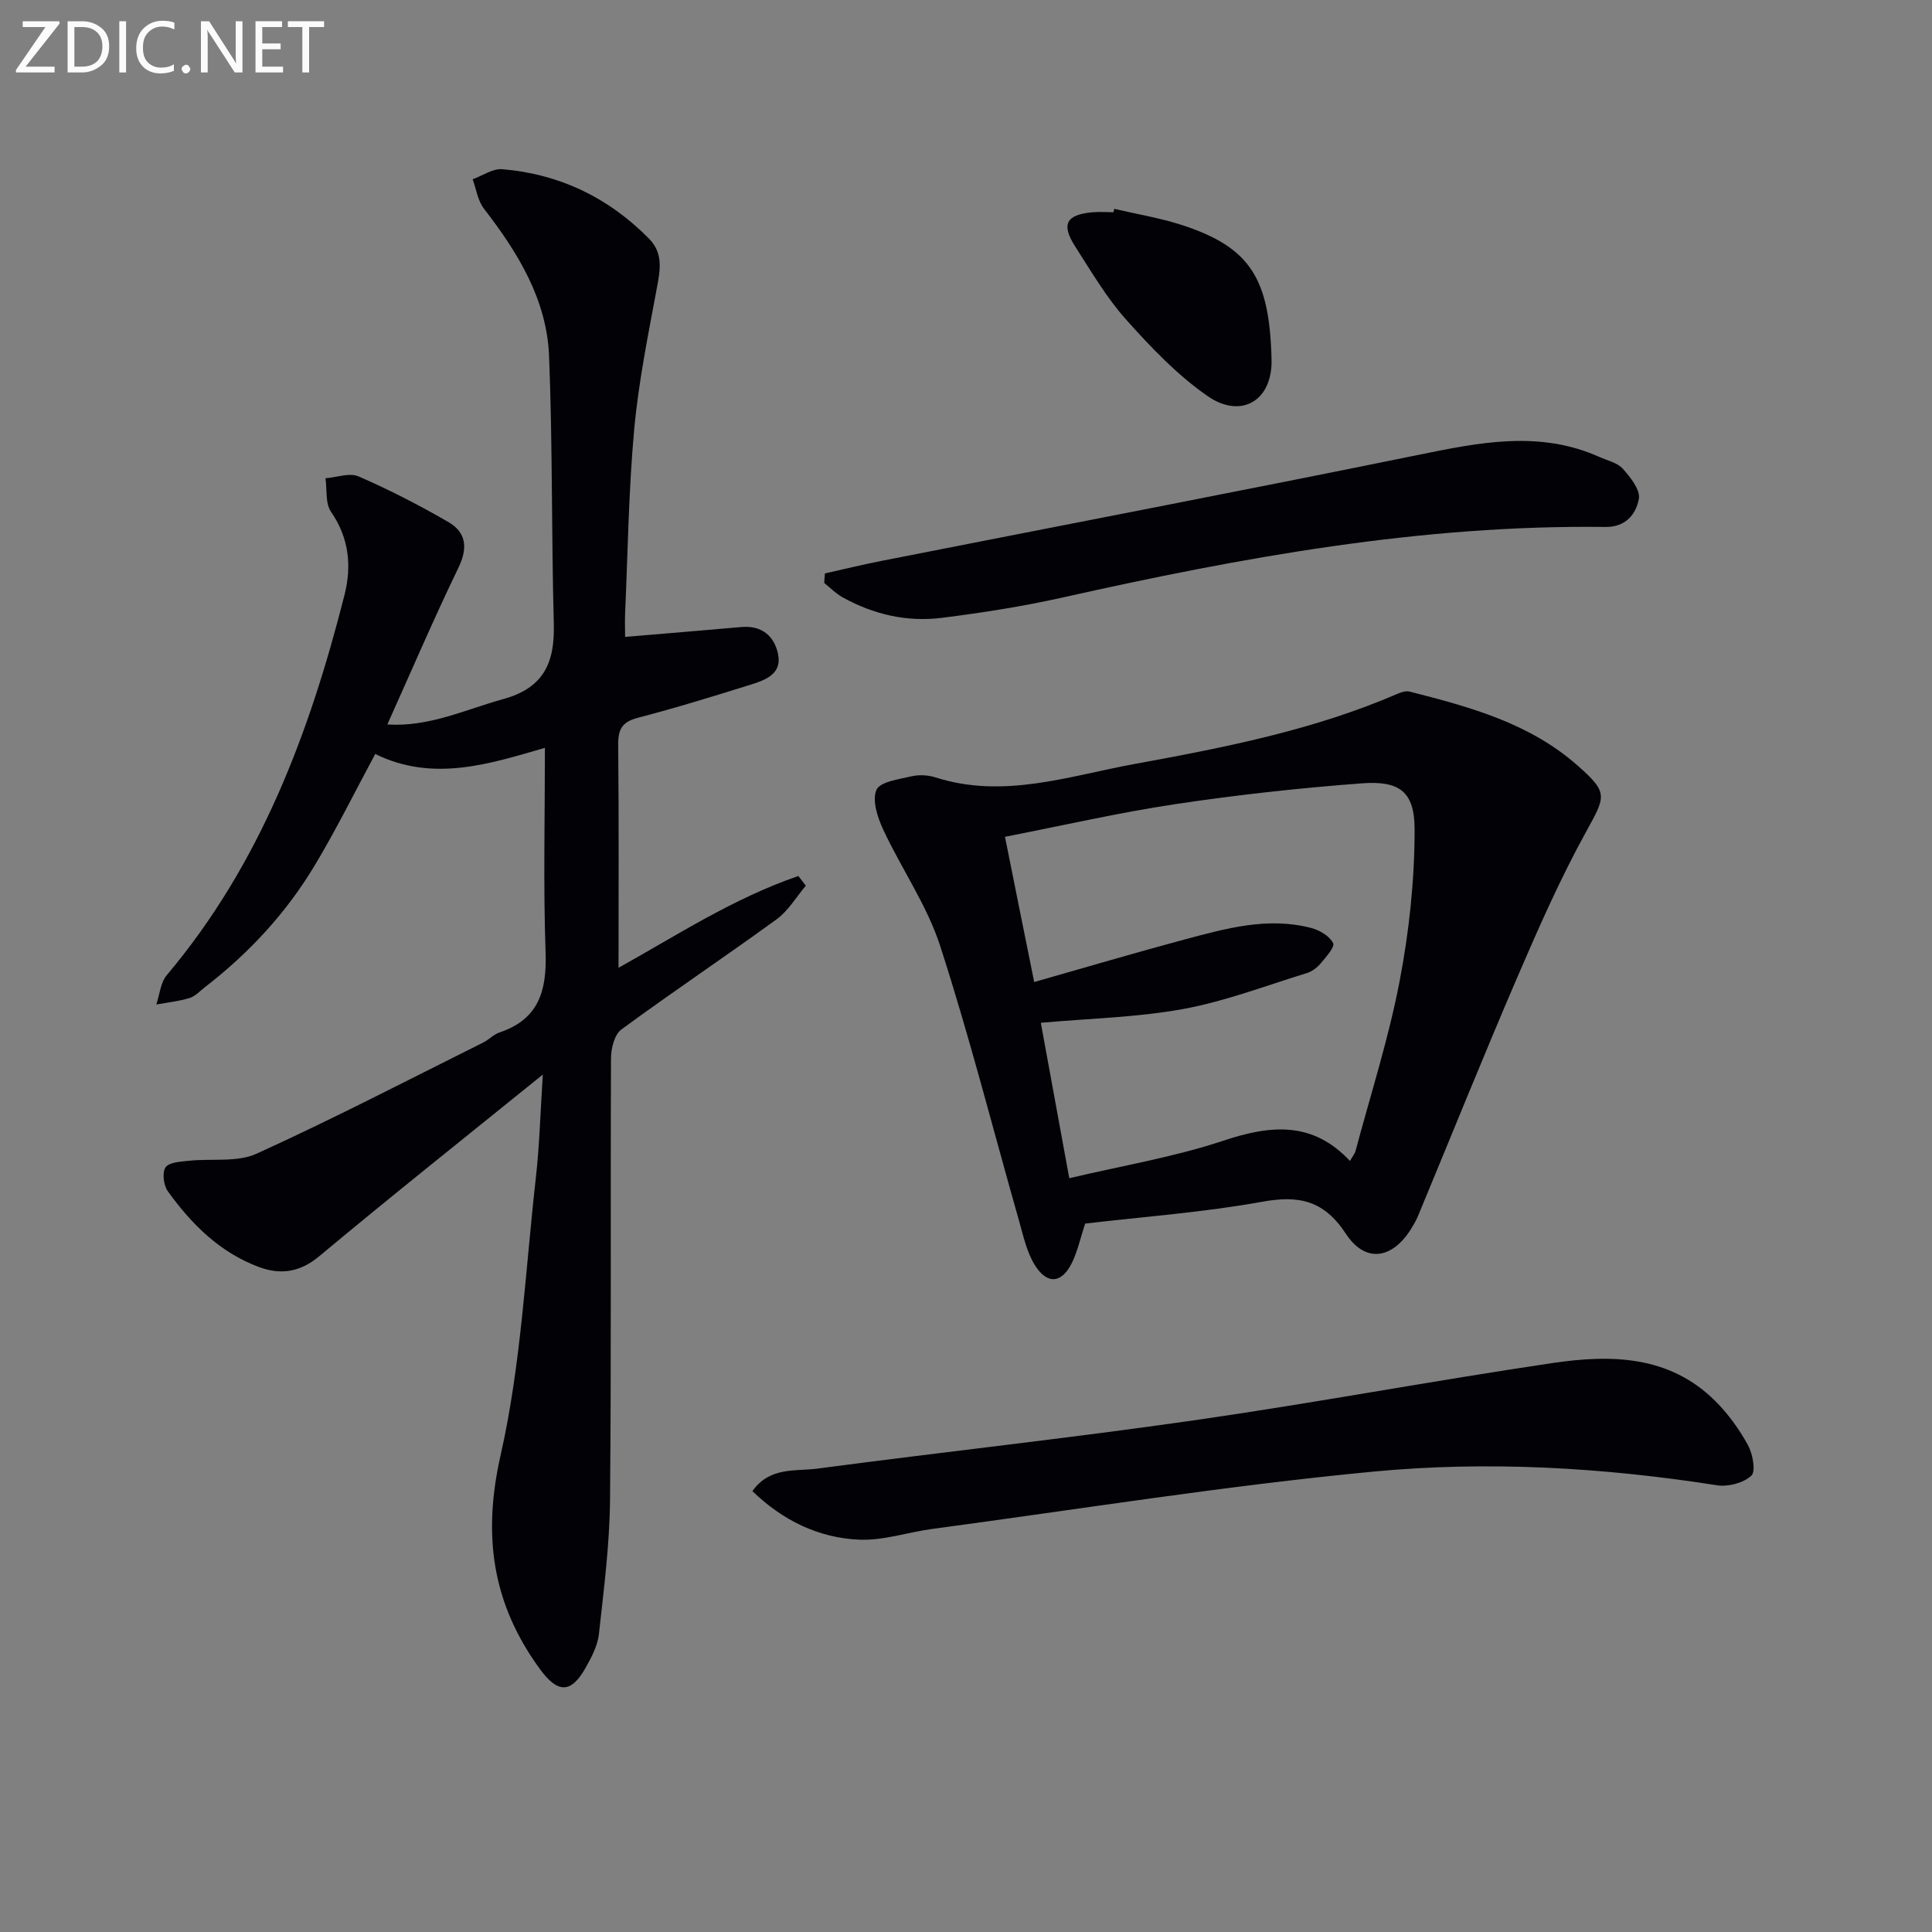
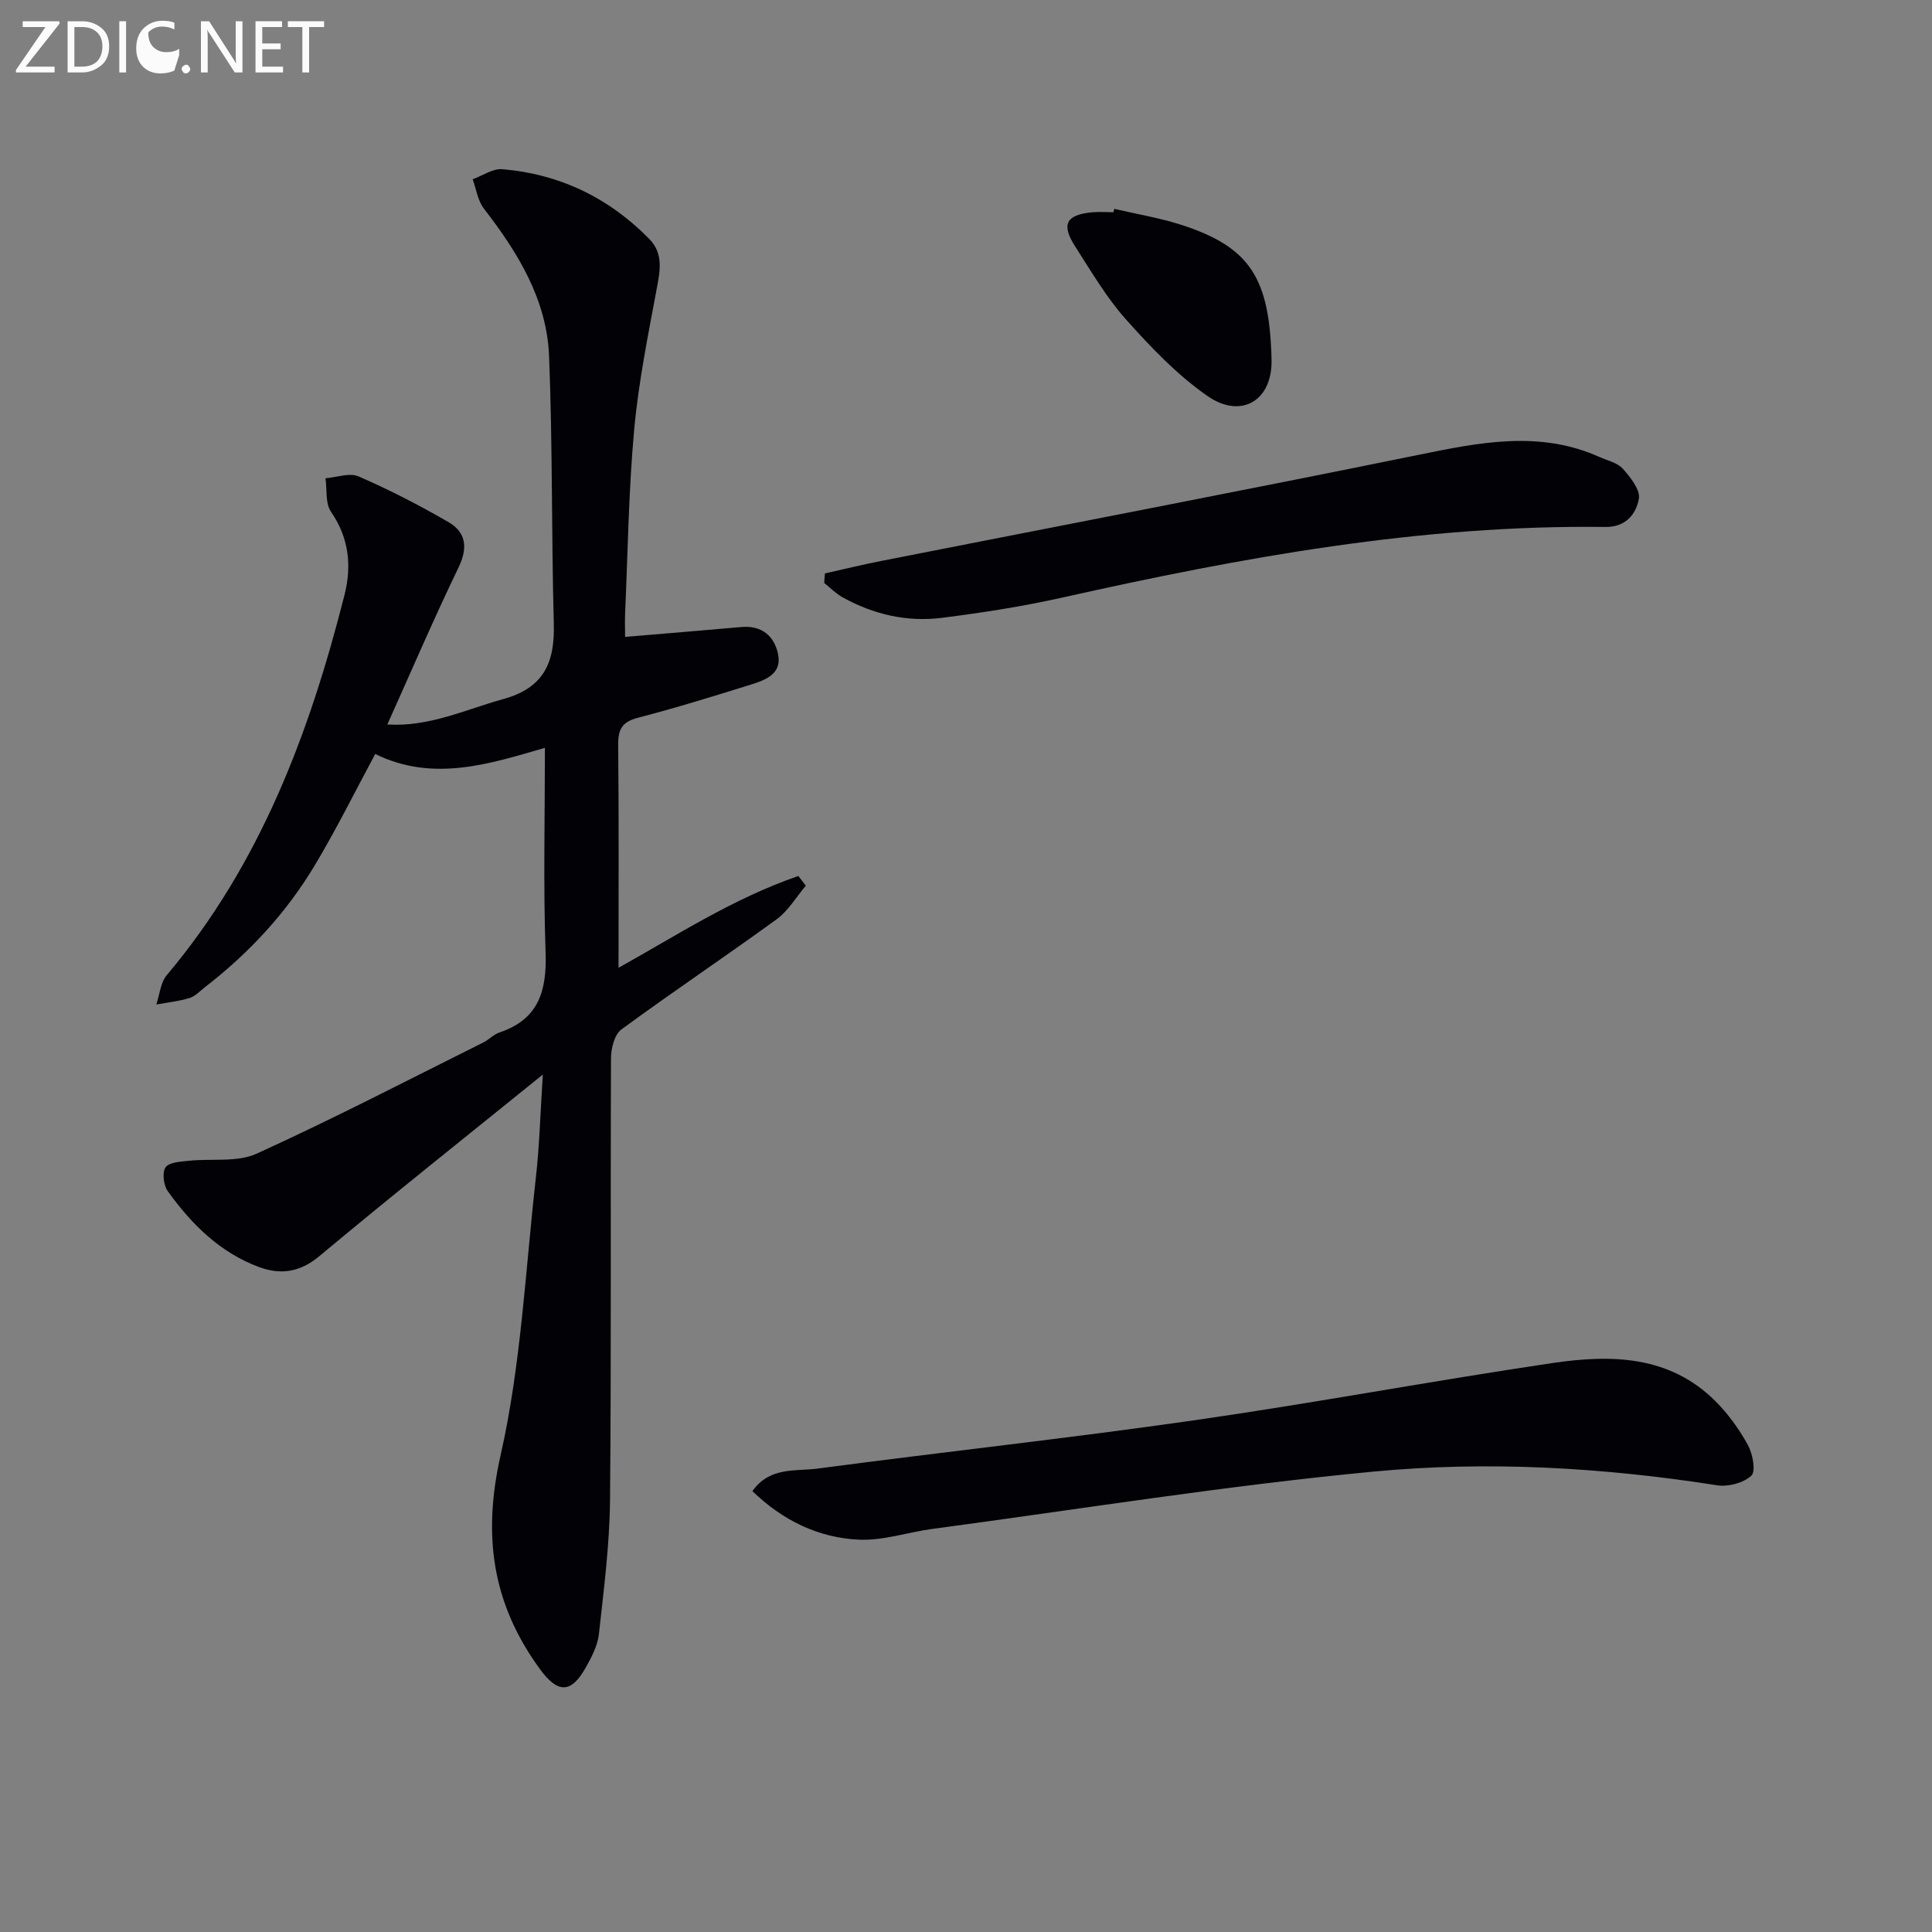
<svg xmlns="http://www.w3.org/2000/svg" enable-background="new 0 0 400 400" viewBox="0 0 400 400">
  <rect x="0" y="0" width="400" height="400" fill="#808080" stroke="none" />
  <path d="m112.39 222.47c-16.18 13.09-31.4 25.18-46.31 37.63-4.03 3.36-8.05 3.86-12.47 2.22-8.08-3-13.97-8.87-18.88-15.71-.87-1.22-1.19-3.85-.45-4.93.73-1.06 3.11-1.17 4.8-1.35 4.71-.51 9.99.37 14.05-1.47 15.85-7.21 31.33-15.25 46.92-23.02 1.19-.59 2.16-1.68 3.39-2.09 8.12-2.73 9.79-8.66 9.52-16.55-.49-13.94-.14-27.91-.14-42.37-11.24 3.25-23.1 7.21-35.13 1.27-4.22 7.83-8.09 15.69-12.59 23.17-5.88 9.79-13.57 18.08-22.62 25.07-1.05.81-2.04 1.92-3.24 2.29-2.22.68-4.58.92-6.88 1.34.7-2.05.87-4.54 2.18-6.09 19.35-22.95 29.56-50.16 36.79-78.72 1.51-5.95.95-11.77-2.79-17.19-1.21-1.75-.81-4.6-1.15-6.95 2.31-.18 4.98-1.2 6.86-.38 6.37 2.77 12.58 5.97 18.59 9.45 3.67 2.13 4.07 5.32 2.08 9.43-5.11 10.57-9.74 21.39-14.73 32.48 8.65.54 16.13-3.08 24-5.26 8.48-2.34 10.69-7.63 10.47-15.61-.5-18.47-.24-36.97-.98-55.42-.47-11.7-6.45-21.41-13.48-30.5-1.28-1.65-1.59-4.04-2.34-6.09 2.04-.74 4.15-2.25 6.12-2.09 11.86 1 22.01 5.88 30.39 14.38 2.97 3.01 2.33 6.46 1.63 10.19-1.81 9.74-3.8 19.5-4.7 29.34-1.15 12.57-1.31 25.23-1.87 37.85-.08 1.79-.01 3.59-.01 5.07 8.35-.7 16.21-1.34 24.06-2.04 4.24-.38 6.83 1.86 7.61 5.61.85 4.11-2.63 5.37-5.67 6.32-7.75 2.42-15.51 4.82-23.37 6.86-3.24.84-4.09 2.38-4.06 5.55.15 15.44.07 30.88.07 46.21 11.54-6.4 23.63-14.34 37.23-19 .52.67 1.03 1.33 1.55 2-1.99 2.34-3.62 5.19-6.04 6.95-10.63 7.73-21.56 15.04-32.15 22.82-1.43 1.05-2.14 3.91-2.15 5.94-.13 30.49.08 60.99-.2 91.48-.09 9.26-1.29 18.52-2.3 27.74-.26 2.38-1.5 4.75-2.7 6.9-3.09 5.53-5.85 5.39-9.54.33-9.84-13.5-11.89-27.56-8.12-44.22 4.23-18.68 5.13-38.13 7.28-57.27.77-6.76.95-13.57 1.47-21.57z" fill="#010106" />
-   <path d="m224.67 253.33c-.99 3.02-1.56 5.66-2.69 8.02-2.09 4.35-5.12 4.71-7.7.62-1.7-2.71-2.41-6.1-3.31-9.26-5.4-18.96-10.24-38.1-16.31-56.84-2.72-8.42-8.01-15.98-11.79-24.09-1.18-2.53-2.35-6.08-1.41-8.24.74-1.7 4.68-2.21 7.3-2.82 1.56-.36 3.41-.25 4.95.24 14.08 4.5 27.56-.29 41.11-2.77 18.59-3.4 37.17-7.02 54.67-14.61.72-.31 1.65-.57 2.36-.39 12.43 3.16 24.79 6.51 34.74 15.28 6.41 5.64 5.88 6.32 1.84 13.65-5.34 9.68-9.83 19.86-14.21 30.03-7.08 16.44-13.76 33.06-20.63 49.59-.38.92-.89 1.79-1.41 2.64-3.89 6.28-9.46 7.23-13.52 1.07-4.58-6.95-9.7-8.03-17.39-6.63-12.05 2.18-24.33 3.07-36.6 4.51zm-10.55-50.01c10.9-3.1 20.91-6.07 30.99-8.77 8.64-2.31 17.36-4.79 26.4-2.41 1.72.45 3.77 1.67 4.5 3.12.4.8-1.51 2.92-2.62 4.25-.72.86-1.78 1.63-2.84 1.96-8.49 2.61-16.88 5.84-25.57 7.43-9.56 1.75-19.4 1.95-29.49 2.86 1.91 10.45 3.84 20.98 5.89 32.18 11.06-2.62 21.75-4.39 31.9-7.77 9.77-3.25 18.44-4.11 26.22 4.2.54-.97.99-1.49 1.15-2.08 3.12-11.69 6.85-23.27 9.12-35.12 1.98-10.33 3.12-20.97 3.11-31.48-.01-7.8-3.13-10.09-10.92-9.51-12.89.97-25.78 2.38-38.56 4.3-11.75 1.76-23.37 4.44-35.33 6.77 2.02 10.13 3.95 19.67 6.05 30.07z" fill="#010106" />
  <path d="m155.78 308.72c3.61-5.1 8.93-4.06 13.45-4.66 25.99-3.45 52.06-6.28 78-10 24.8-3.56 49.44-8.19 74.23-11.86 12.05-1.78 24.14-1.62 33.66 7.86 2.67 2.65 4.96 5.83 6.77 9.13 1 1.81 1.67 5.45.7 6.34-1.63 1.51-4.8 2.34-7.1 1.98-23.62-3.7-47.48-5.08-71.15-2.83-30.52 2.9-60.86 7.79-91.27 11.86-5.1.68-10.2 2.46-15.23 2.23-8.42-.38-15.82-4-22.06-10.05z" fill="#010106" />
  <path d="m170.79 118.72c3.9-.87 7.78-1.82 11.7-2.59 37.04-7.3 74.12-14.4 111.11-21.94 12.66-2.58 25.1-5.16 37.56.43 1.66.74 3.71 1.18 4.83 2.43 1.57 1.76 3.65 4.38 3.32 6.23-.57 3.14-2.71 5.88-6.93 5.82-38.12-.49-75.3 6.3-112.3 14.59-8.25 1.85-16.64 3.16-25.03 4.22-7.26.92-14.24-.69-20.66-4.28-1.37-.77-2.51-1.95-3.75-2.94.05-.65.1-1.31.15-1.97z" fill="#010106" />
  <path d="m230.69 43.24c4.64 1.09 9.39 1.86 13.91 3.32 14.41 4.65 18.24 11.21 18.66 27.86.22 8.55-6.3 12.41-13.26 7.57-6.29-4.37-11.76-10.12-16.9-15.88-4.05-4.54-7.18-9.93-10.5-15.09-2.93-4.56-1.87-6.55 3.46-7.06 1.48-.14 2.99-.02 4.48-.02.06-.24.1-.47.15-.7z" fill="#010106" />
  <g fill="#fafbfa">
    <path d="m12.4 4.8-7.1 9h6v1.2h-8v-.5l6.1-8.9h-4.7v-1.2h7.6v.4z" />
    <path d="m14 14v-9.6h3c1.6 0 2.9.5 4 1.4s1.6 2.2 1.6 3.8-.5 3-1.6 3.9-2.4 1.5-4 1.5h-3zm1.4-8.4v8.2h1.6c1.3 0 2.4-.4 3.1-1.1s1.1-1.8 1.1-3.1-.4-2.3-1.2-3-1.8-1-3.1-1z" />
    <path d="m26.1 4.4v10.6h-1.4v-10.6z" />
-     <path d="m36.1 14.6c-.8.4-1.8.6-2.9.6-1.5 0-2.7-.5-3.6-1.4s-1.4-2.2-1.4-3.8c0-1.7.5-3.1 1.5-4.1s2.3-1.6 3.9-1.6c1 0 1.8.1 2.5.4v1.4c-.8-.4-1.6-.6-2.5-.6-1.2 0-2.1.4-2.9 1.2s-1.1 1.8-1.1 3.2c0 1.3.3 2.3 1 3s1.6 1.1 2.7 1.1c1 0 2-.2 2.7-.7v1.3z" />
+     <path d="m36.1 14.6c-.8.4-1.8.6-2.9.6-1.5 0-2.7-.5-3.6-1.4s-1.4-2.2-1.4-3.8c0-1.7.5-3.1 1.5-4.1s2.3-1.6 3.9-1.6c1 0 1.8.1 2.5.4v1.4c-.8-.4-1.6-.6-2.5-.6-1.2 0-2.1.4-2.9 1.2c0 1.3.3 2.3 1 3s1.6 1.1 2.7 1.1c1 0 2-.2 2.7-.7v1.3z" />
    <path d="m37.6 14.3c0-.2.1-.5.3-.6s.4-.3.6-.3c.3 0 .5.1.6.3s.3.4.3.6-.1.4-.3.6-.4.3-.6.3c-.3 0-.5-.1-.6-.3s-.3-.4-.3-.6z" />
    <path d="m50.2 15h-1.6l-5.3-8.2c-.2-.2-.3-.5-.4-.7 0 .2.1.7.1 1.5v7.4h-1.4v-10.6h1.7l5.2 8.1c.2.4.4.6.4.7 0-.3-.1-.8-.1-1.5v-7.3h1.4z" />
    <path d="m58.6 15h-5.7v-10.6h5.5v1.2h-4.1v3.4h3.8v1.2h-3.8v3.6h4.3z" />
    <path d="m67.1 5.6h-3.1v9.4h-1.4v-9.4h-3v-1.2h7.5z" />
  </g>
</svg>